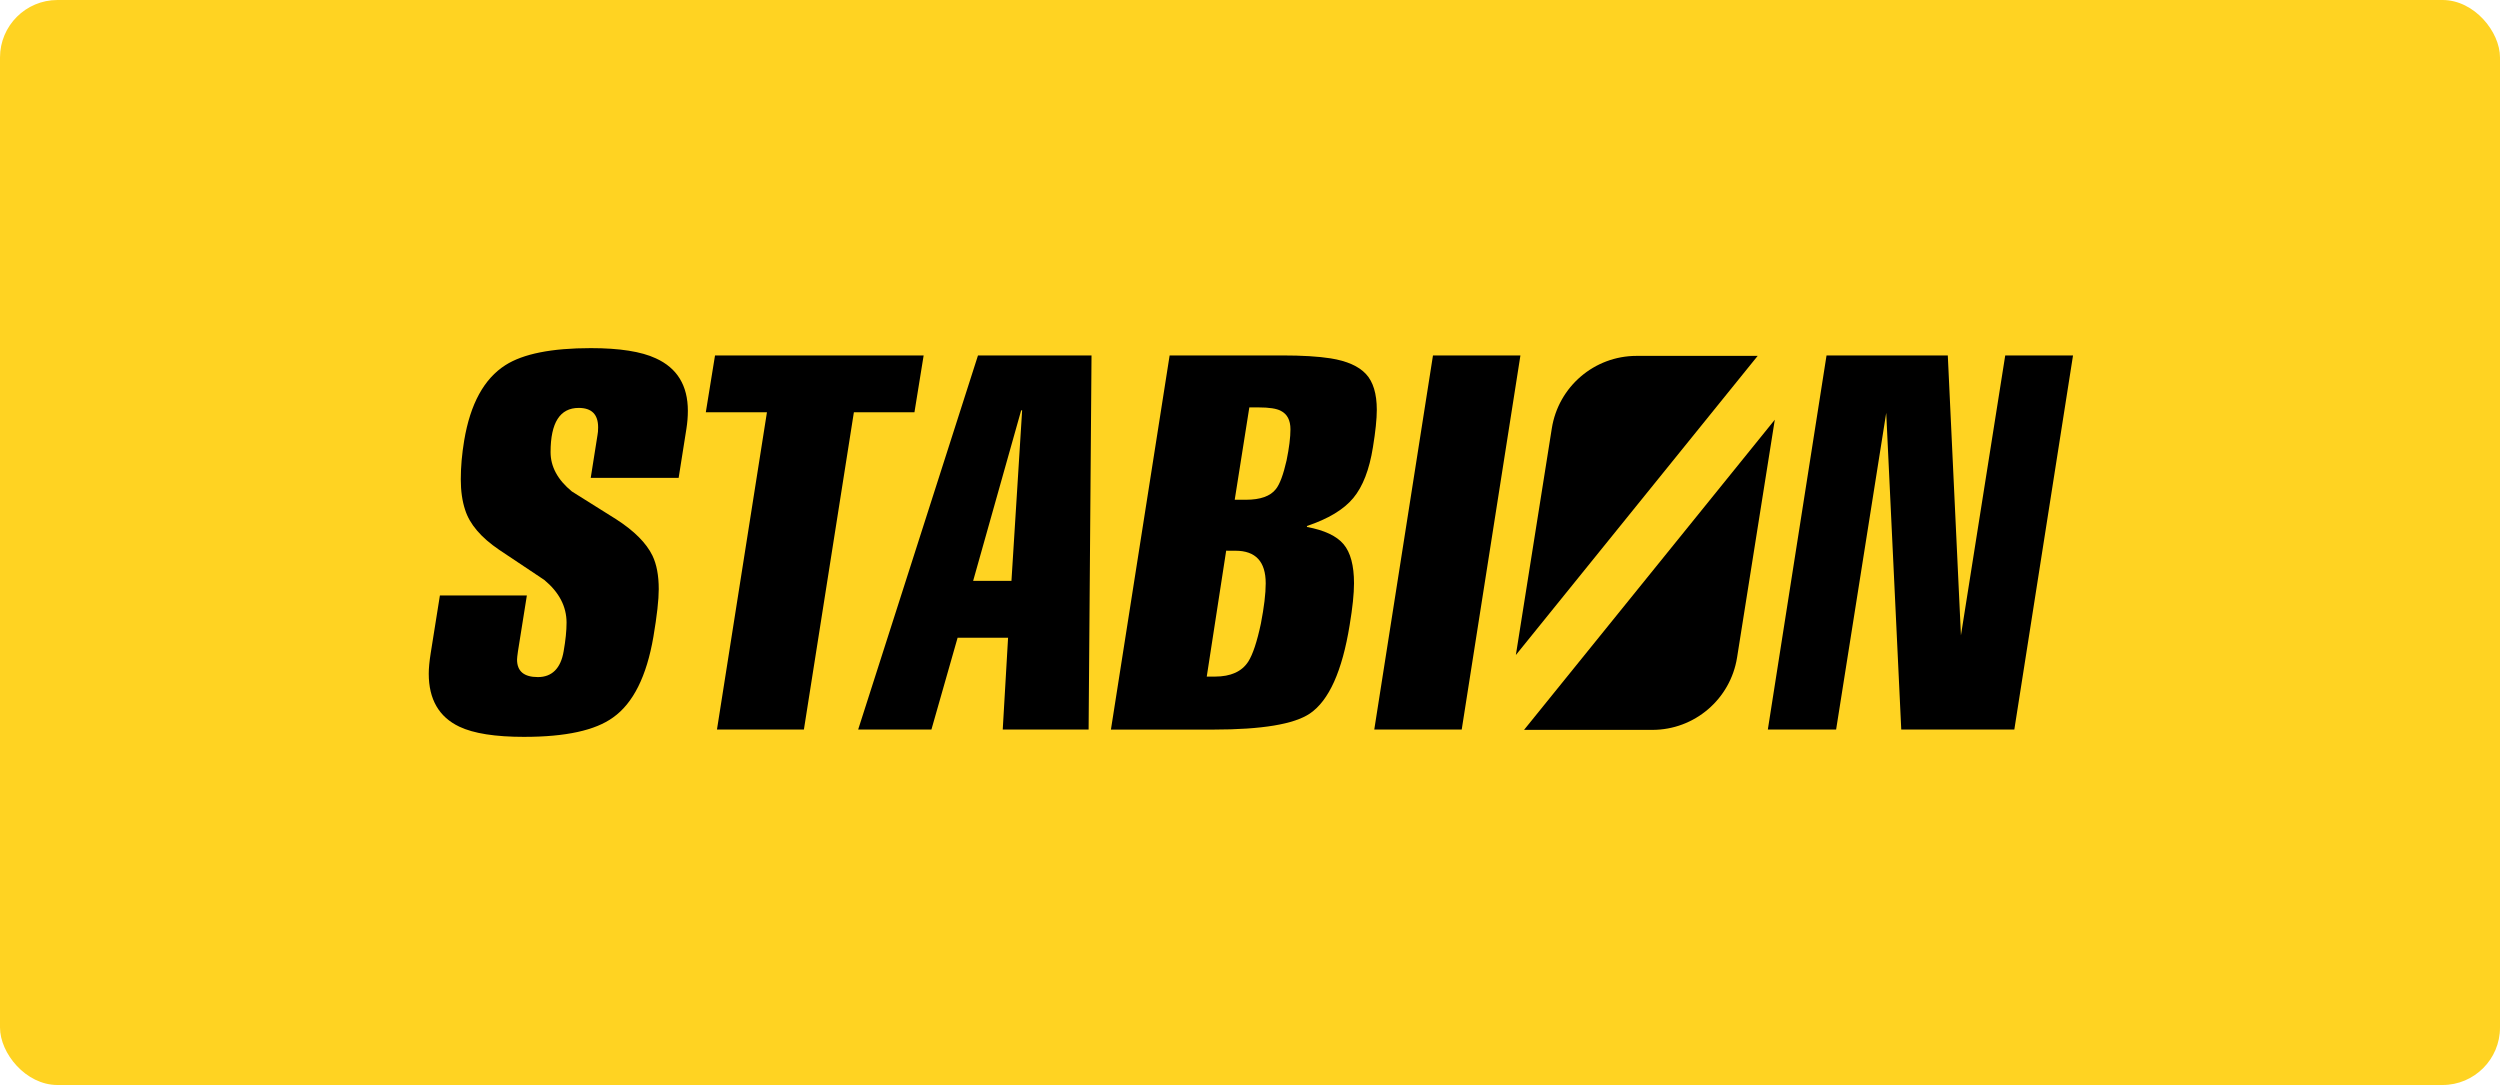
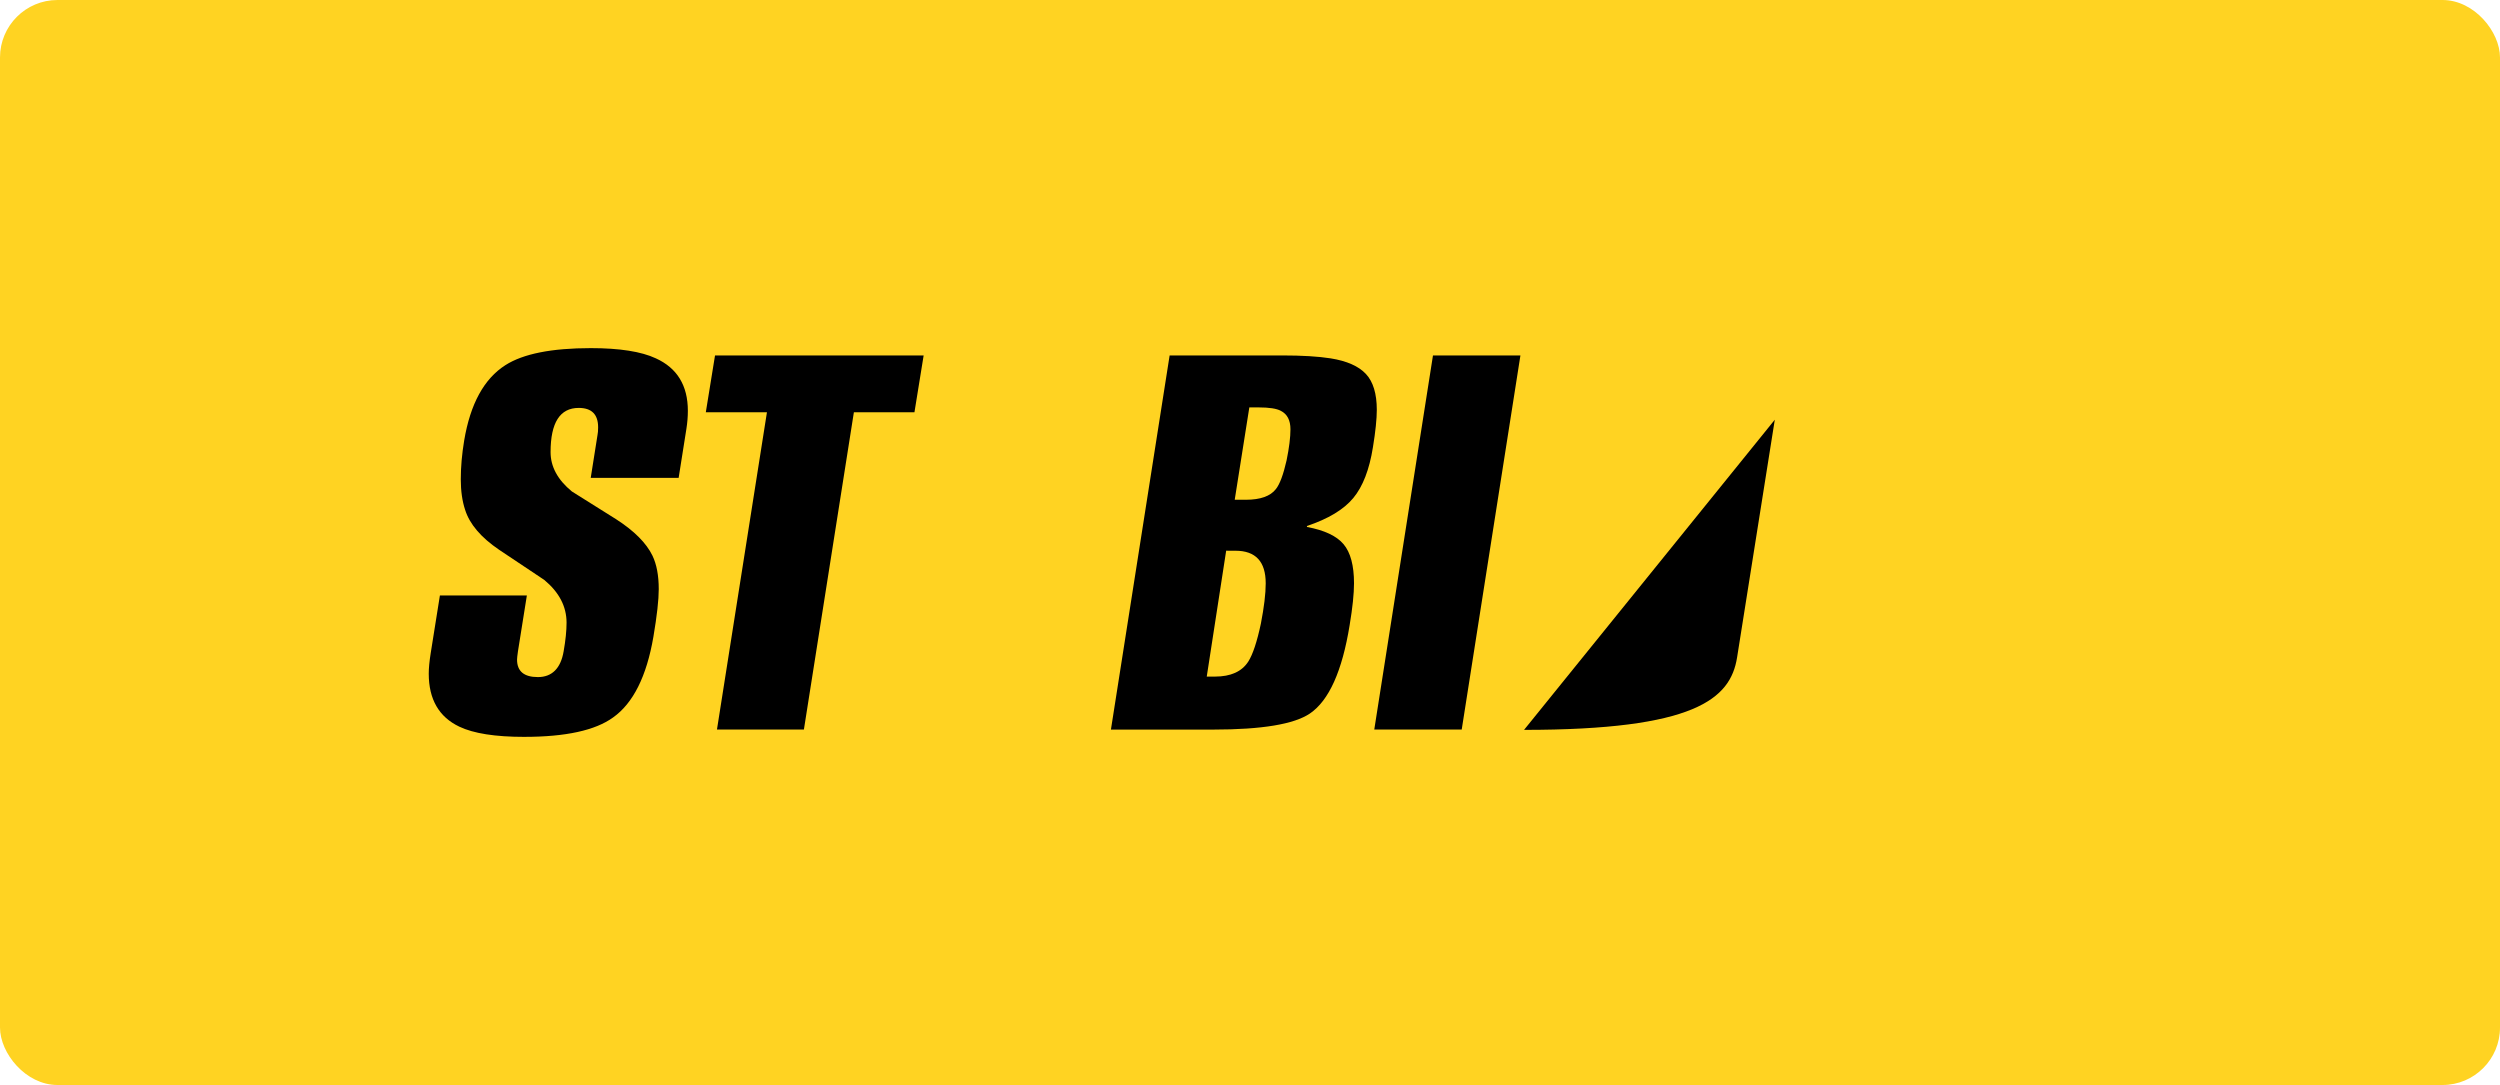
<svg xmlns="http://www.w3.org/2000/svg" width="1000" height="434" viewBox="0 0 1000 434" fill="none">
  <rect width="1000" height="434" rx="23" fill="#FFD322" />
  <path d="M209.738 294.749C198.095 294.749 189.425 293.386 183.729 290.666C175.576 286.78 171.5 279.719 171.5 269.478C171.5 267.276 171.758 264.557 172.275 261.313L175.96 238.181H210.743L207.183 260.53C206.938 262.215 206.82 263.319 206.82 263.837C206.82 268.506 209.598 270.834 215.168 270.834C220.738 270.834 224.291 267.402 225.457 260.53C226.232 256.126 226.623 252.302 226.623 249.066C226.623 242.585 223.642 236.888 217.695 231.96C211.615 227.947 205.598 223.928 199.644 219.908C192.399 214.987 187.869 209.674 186.061 203.97C184.895 200.474 184.316 196.392 184.316 191.722C184.316 186.801 184.769 181.614 185.677 176.175C188.134 161.537 193.634 151.492 202.171 146.053C209.284 141.516 220.669 139.251 236.325 139.251C247.835 139.251 256.505 140.614 262.333 143.334C270.87 147.22 275.142 154.218 275.142 164.326C275.142 166.661 274.947 169.059 274.563 171.52L271.456 191.149H236.29L238.999 174.036C239.166 173.26 239.25 172.226 239.25 170.932C239.25 165.752 236.66 163.166 231.488 163.166C223.984 163.166 220.229 169.066 220.229 180.852C220.229 186.682 223.077 191.932 228.766 196.595C234.587 200.223 240.471 203.914 246.425 207.675C253.671 212.337 258.522 217.196 260.979 222.25C262.661 225.745 263.499 230.219 263.499 235.658C263.499 239.936 262.787 246.283 261.363 254.707C258.648 270.52 253.273 281.271 245.253 286.968C238.133 292.148 226.295 294.742 209.738 294.742V294.749Z" fill="black" />
  <path d="M321.56 291.827H286.785L306.776 164.913H282.325L286.01 142.173H369.459L365.78 164.913H341.552L321.56 291.827Z" fill="black" />
-   <path d="M401.093 291.827L403.229 255.091H383.042L372.565 291.827H343.262L391.195 142.173H436.608L435.443 291.827H401.093ZM408.471 164.13L389.255 232.351H404.583L408.855 164.13H408.464H408.471Z" fill="black" />
  <path d="M444.37 291.827L467.852 142.173H512.79C520.831 142.173 527.316 142.565 532.244 143.34C538.728 144.382 543.426 146.451 546.344 149.562C549.262 152.673 550.72 157.468 550.72 163.942C550.72 167.57 550.204 172.561 549.171 178.908C547.747 187.849 545.129 194.623 541.311 199.216C537.493 203.816 531.316 207.542 522.779 210.394V210.785C529.766 212.078 534.645 214.378 537.43 217.685C540.208 220.991 541.604 226.206 541.604 233.33C541.604 237.475 541.025 243.047 539.859 250.044C536.879 268.443 531.581 280.236 523.944 285.416C517.606 289.694 504.735 291.834 485.323 291.834H444.37V291.827ZM490.467 220.285L482.698 270.652L485.986 270.638C492.296 270.638 496.743 268.632 499.325 264.612C501.126 261.76 502.808 256.713 504.351 249.45C505.635 242.844 506.284 237.468 506.284 233.316C506.284 224.633 502.25 220.292 494.181 220.292L490.474 220.278L490.467 220.285ZM499.73 162.977L493.888 199.901H498.348C504.163 199.901 508.169 198.468 510.368 195.616C511.918 193.672 513.341 189.849 514.633 184.151C515.666 179.097 516.182 174.952 516.182 171.715C516.182 168.087 514.891 165.626 512.315 164.326C510.64 163.424 507.674 162.963 503.416 162.963H499.737L499.73 162.977Z" fill="black" />
  <path d="M584.686 291.827H549.708L573.19 142.173H608.168L584.686 291.827Z" fill="black" />
-   <path d="M784.376 254.141L802.092 142.173H829.21L805.728 291.827H760.503L754.487 165.137L734.446 291.827H707.133L730.614 142.173H779.12L784.376 254.141Z" fill="black" />
-   <path d="M609.619 291.952H660.931C677.809 291.952 692.188 279.663 694.834 262.962L709.918 167.891L609.619 291.952Z" fill="black" />
-   <path d="M703.07 142.355H654.628C637.75 142.355 623.37 154.644 620.725 171.344L606.346 262.005L703.07 142.355Z" fill="black" />
+   <path d="M609.619 291.952C677.809 291.952 692.188 279.663 694.834 262.962L709.918 167.891L609.619 291.952Z" fill="black" />
</svg>